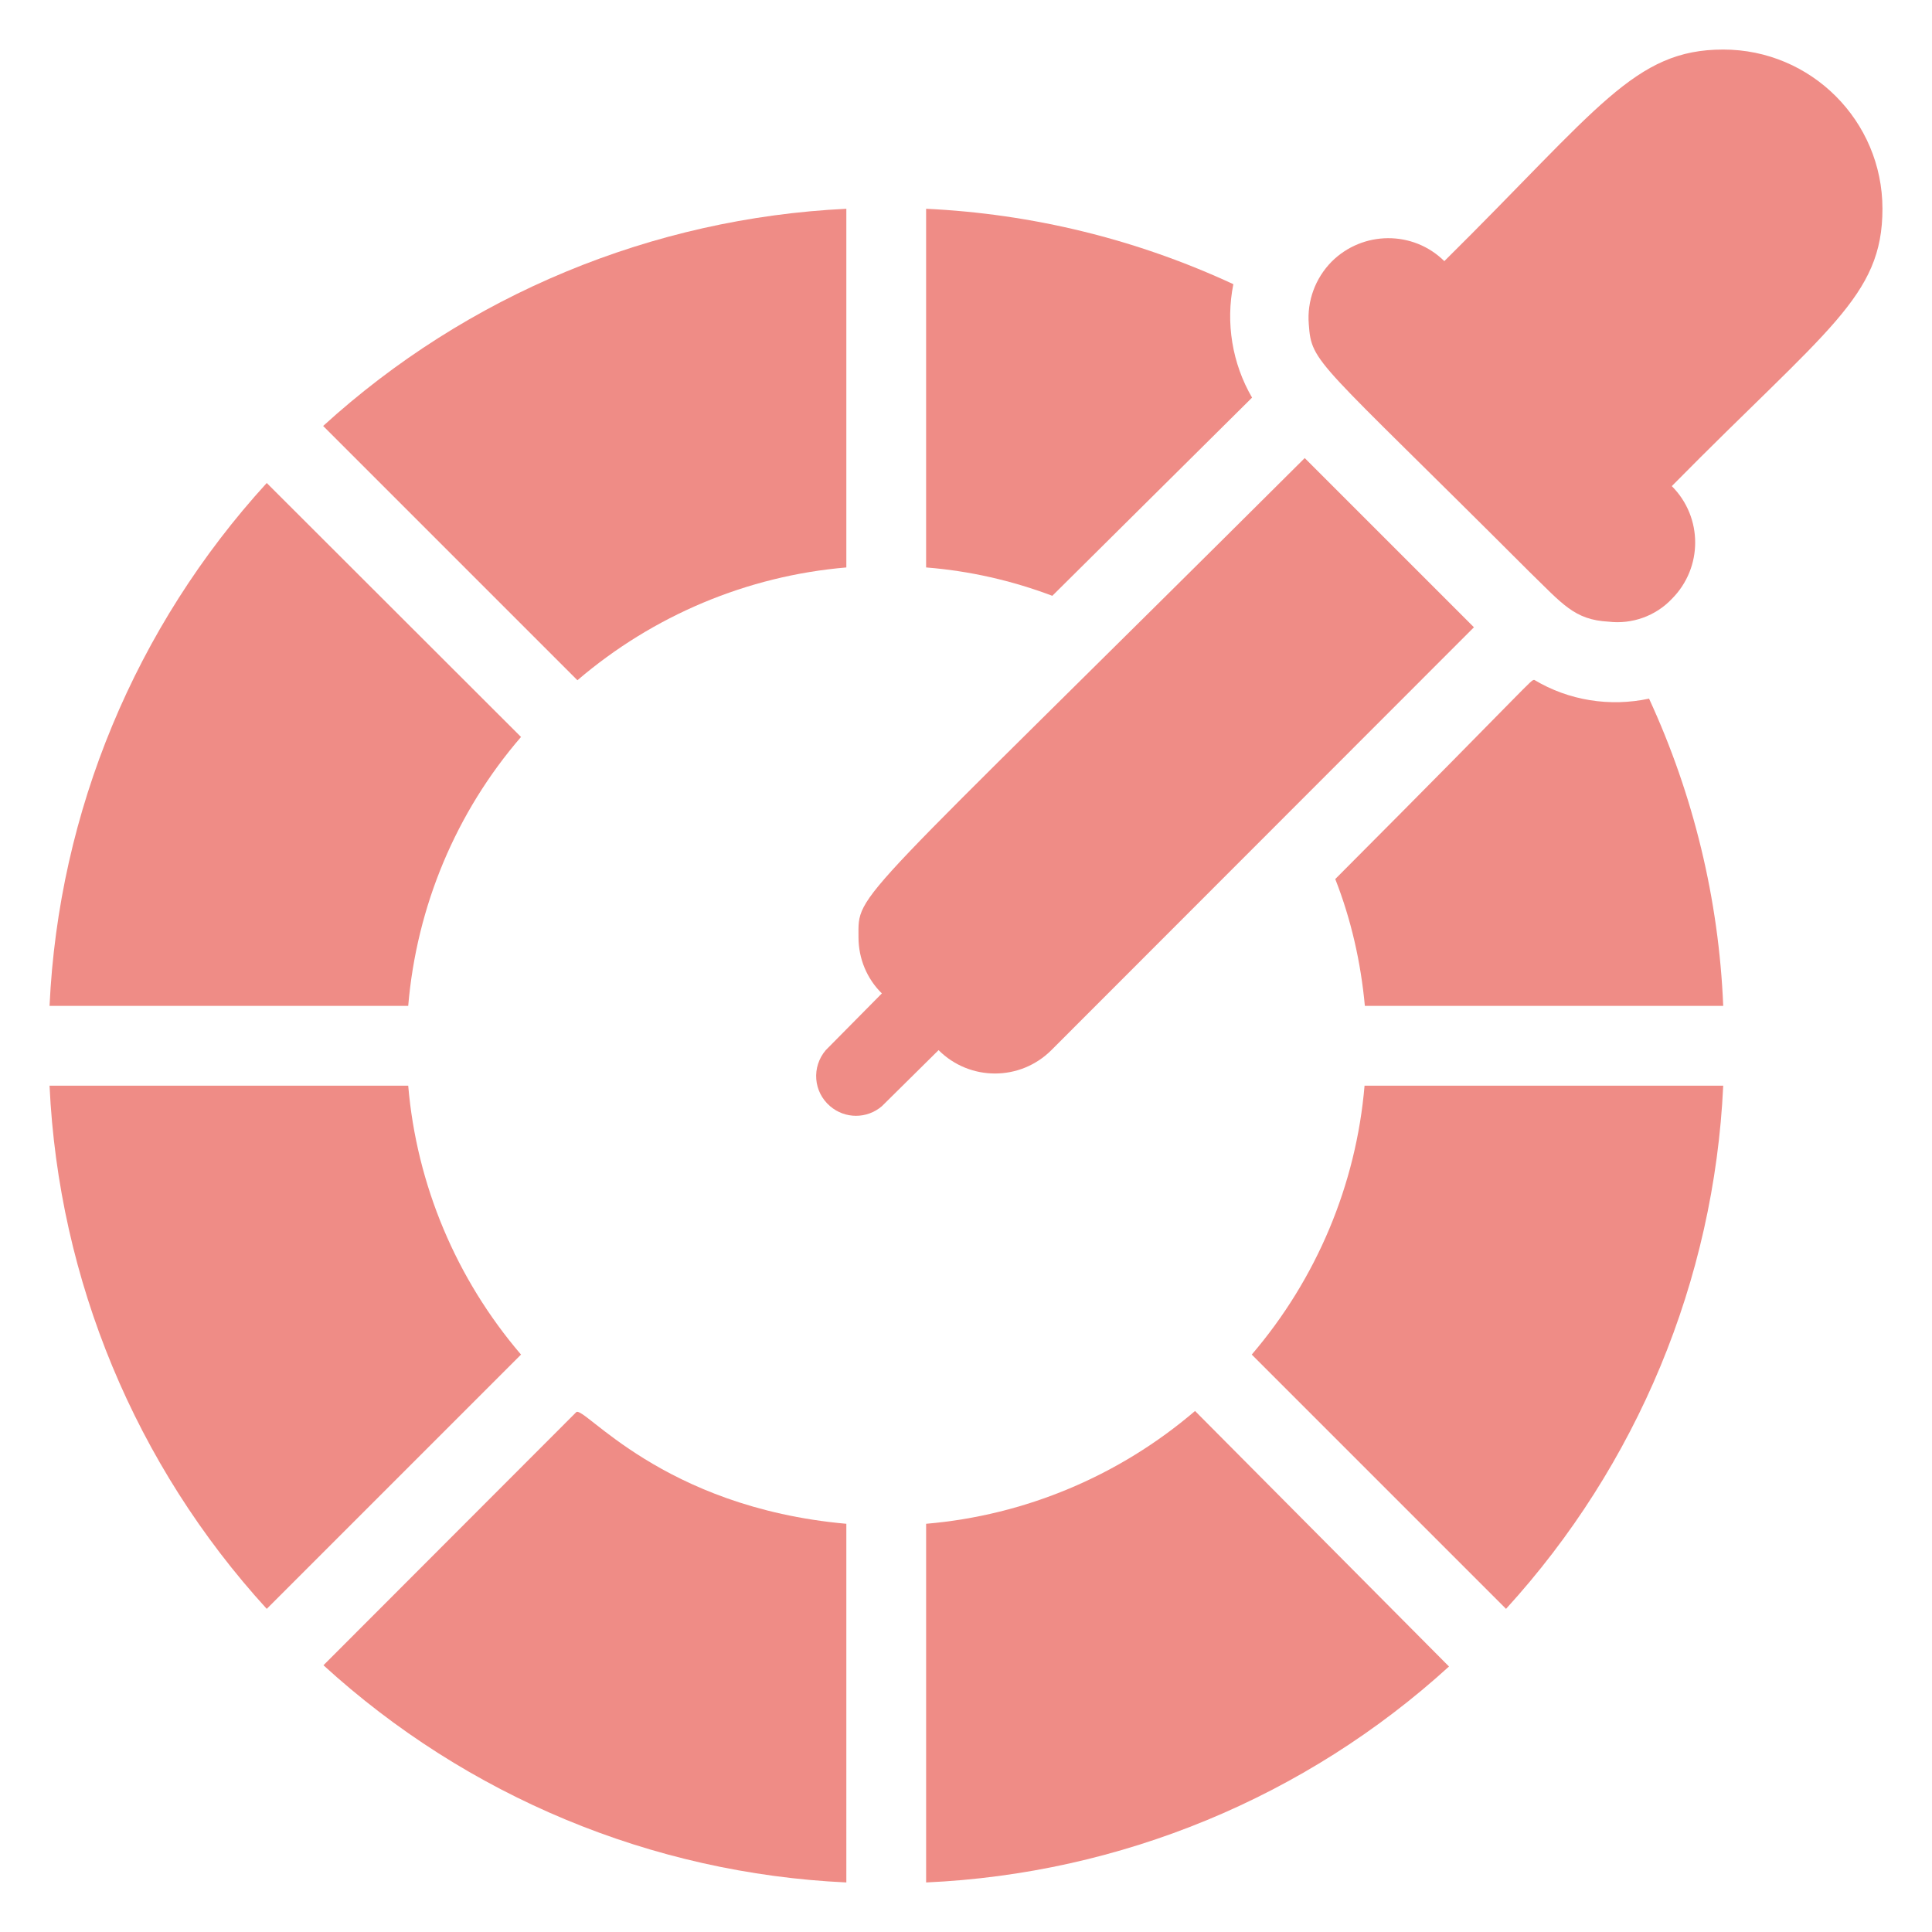
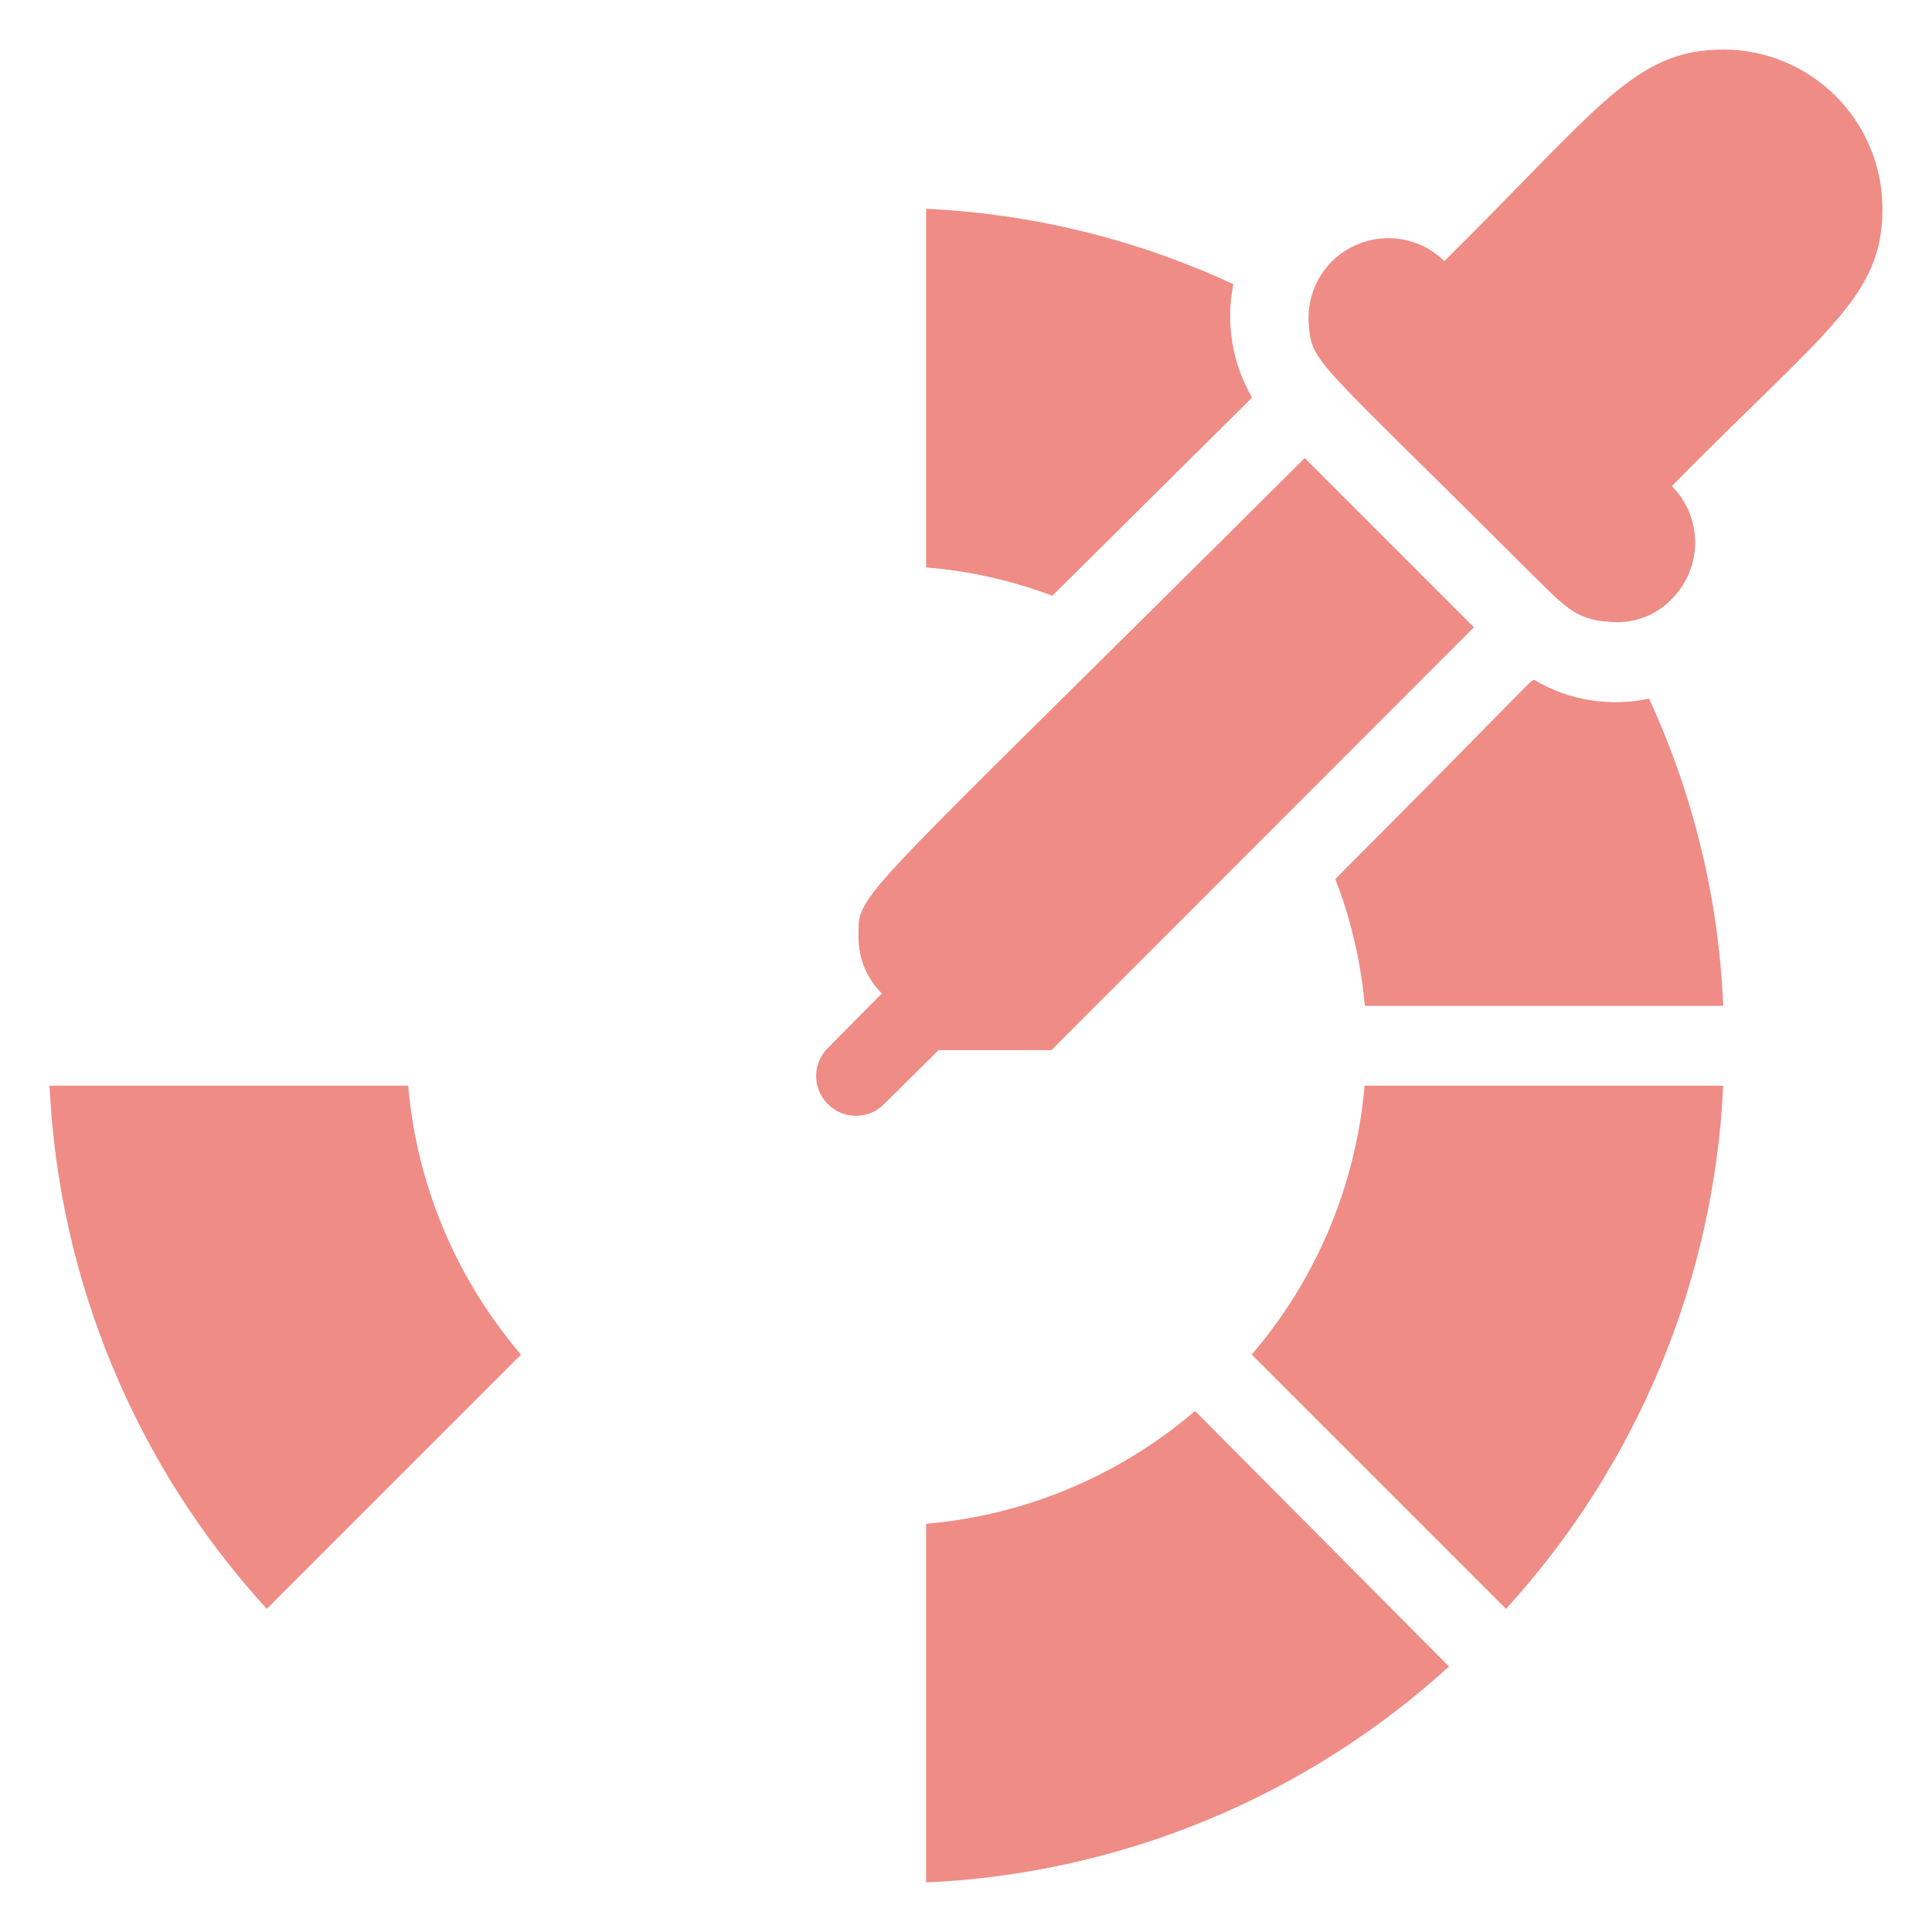
<svg xmlns="http://www.w3.org/2000/svg" version="1.1" id="Layer_1" x="0px" y="0px" viewBox="0 0 62 62" style="enable-background:new 0 0 62 62;" xml:space="preserve">
  <style type="text/css">
	.st0{fill:#EF8C86;}
</style>
  <g id="Color_Wheel">
-     <path class="st0" d="M18.49,45.32l-8.11,8.12c4.61,4.21,10.54,6.68,16.78,6.97V48.9C21.22,48.37,18.72,45.07,18.49,45.32   L18.49,45.32z" />
    <path class="st0" d="M16.72,43.47c-2.08-2.43-3.35-5.45-3.62-8.63H1.59c0.29,6.24,2.76,12.18,6.97,16.79L16.72,43.47z" />
-     <path class="st0" d="M16.72,23.65L8.56,15.5c-4.21,4.61-6.68,10.54-6.97,16.78H13.1C13.37,29.09,14.63,26.07,16.72,23.65z" />
-     <path class="st0" d="M18.53,21.83c2.43-2.08,5.45-3.35,8.63-3.62V6.7C20.93,7,14.99,9.46,10.37,13.67L18.53,21.83z" />
    <path class="st0" d="M40.18,12.76c-0.64-1.1-0.85-2.4-0.6-3.64c-3.1-1.44-6.45-2.26-9.86-2.42v11.51c1.39,0.11,2.75,0.42,4.05,0.91   L40.18,12.76z" />
    <path class="st0" d="M38.35,45.28c-2.43,2.08-5.45,3.35-8.63,3.62v11.51c6.23-0.28,12.17-2.73,16.78-6.93L38.35,45.28z" />
    <path class="st0" d="M40.17,43.47l8.16,8.16c4.21-4.61,6.68-10.55,6.97-16.79H43.79C43.52,38.02,42.25,41.04,40.17,43.47z" />
    <path class="st0" d="M49.24,21.82c-0.13,0,0.06-0.08-6.39,6.39c0.51,1.3,0.82,2.67,0.95,4.07H55.3c-0.14-3.41-0.95-6.76-2.38-9.86   C51.66,22.69,50.34,22.48,49.24,21.82L49.24,21.82z" />
-     <path class="st0" d="M33.74,33.7L47.3,20.13l-5.43-5.43C27.16,29.35,27.55,28.58,27.55,30.08c0,0.68,0.27,1.33,0.75,1.8l-1.8,1.82   c-0.46,0.54-0.4,1.34,0.14,1.8c0.48,0.41,1.18,0.41,1.66,0l1.82-1.8C31.12,34.7,32.74,34.7,33.74,33.7   C33.74,33.7,33.74,33.7,33.74,33.7z" />
+     <path class="st0" d="M33.74,33.7L47.3,20.13l-5.43-5.43C27.16,29.35,27.55,28.58,27.55,30.08c0,0.68,0.27,1.33,0.75,1.8l-1.8,1.82   c-0.46,0.54-0.4,1.34,0.14,1.8c0.48,0.41,1.18,0.41,1.66,0l1.82-1.8C33.74,33.7,33.74,33.7,33.74,33.7z" />
    <path class="st0" d="M55.3,1.59c-2.85,0-3.99,1.88-8.95,6.79c-1-0.99-2.62-0.98-3.62,0.02c-0.52,0.53-0.79,1.26-0.73,2   c0.09,1.28,0.23,1.1,7.06,7.93c1.09,1.06,1.46,1.56,2.56,1.62c0.75,0.09,1.51-0.18,2.03-0.73c1-1,1-2.62,0-3.62c0,0,0,0,0,0   c4.99-5.06,6.76-6.07,6.76-8.9C60.41,3.88,58.12,1.59,55.3,1.59L55.3,1.59z" />
  </g>
</svg>